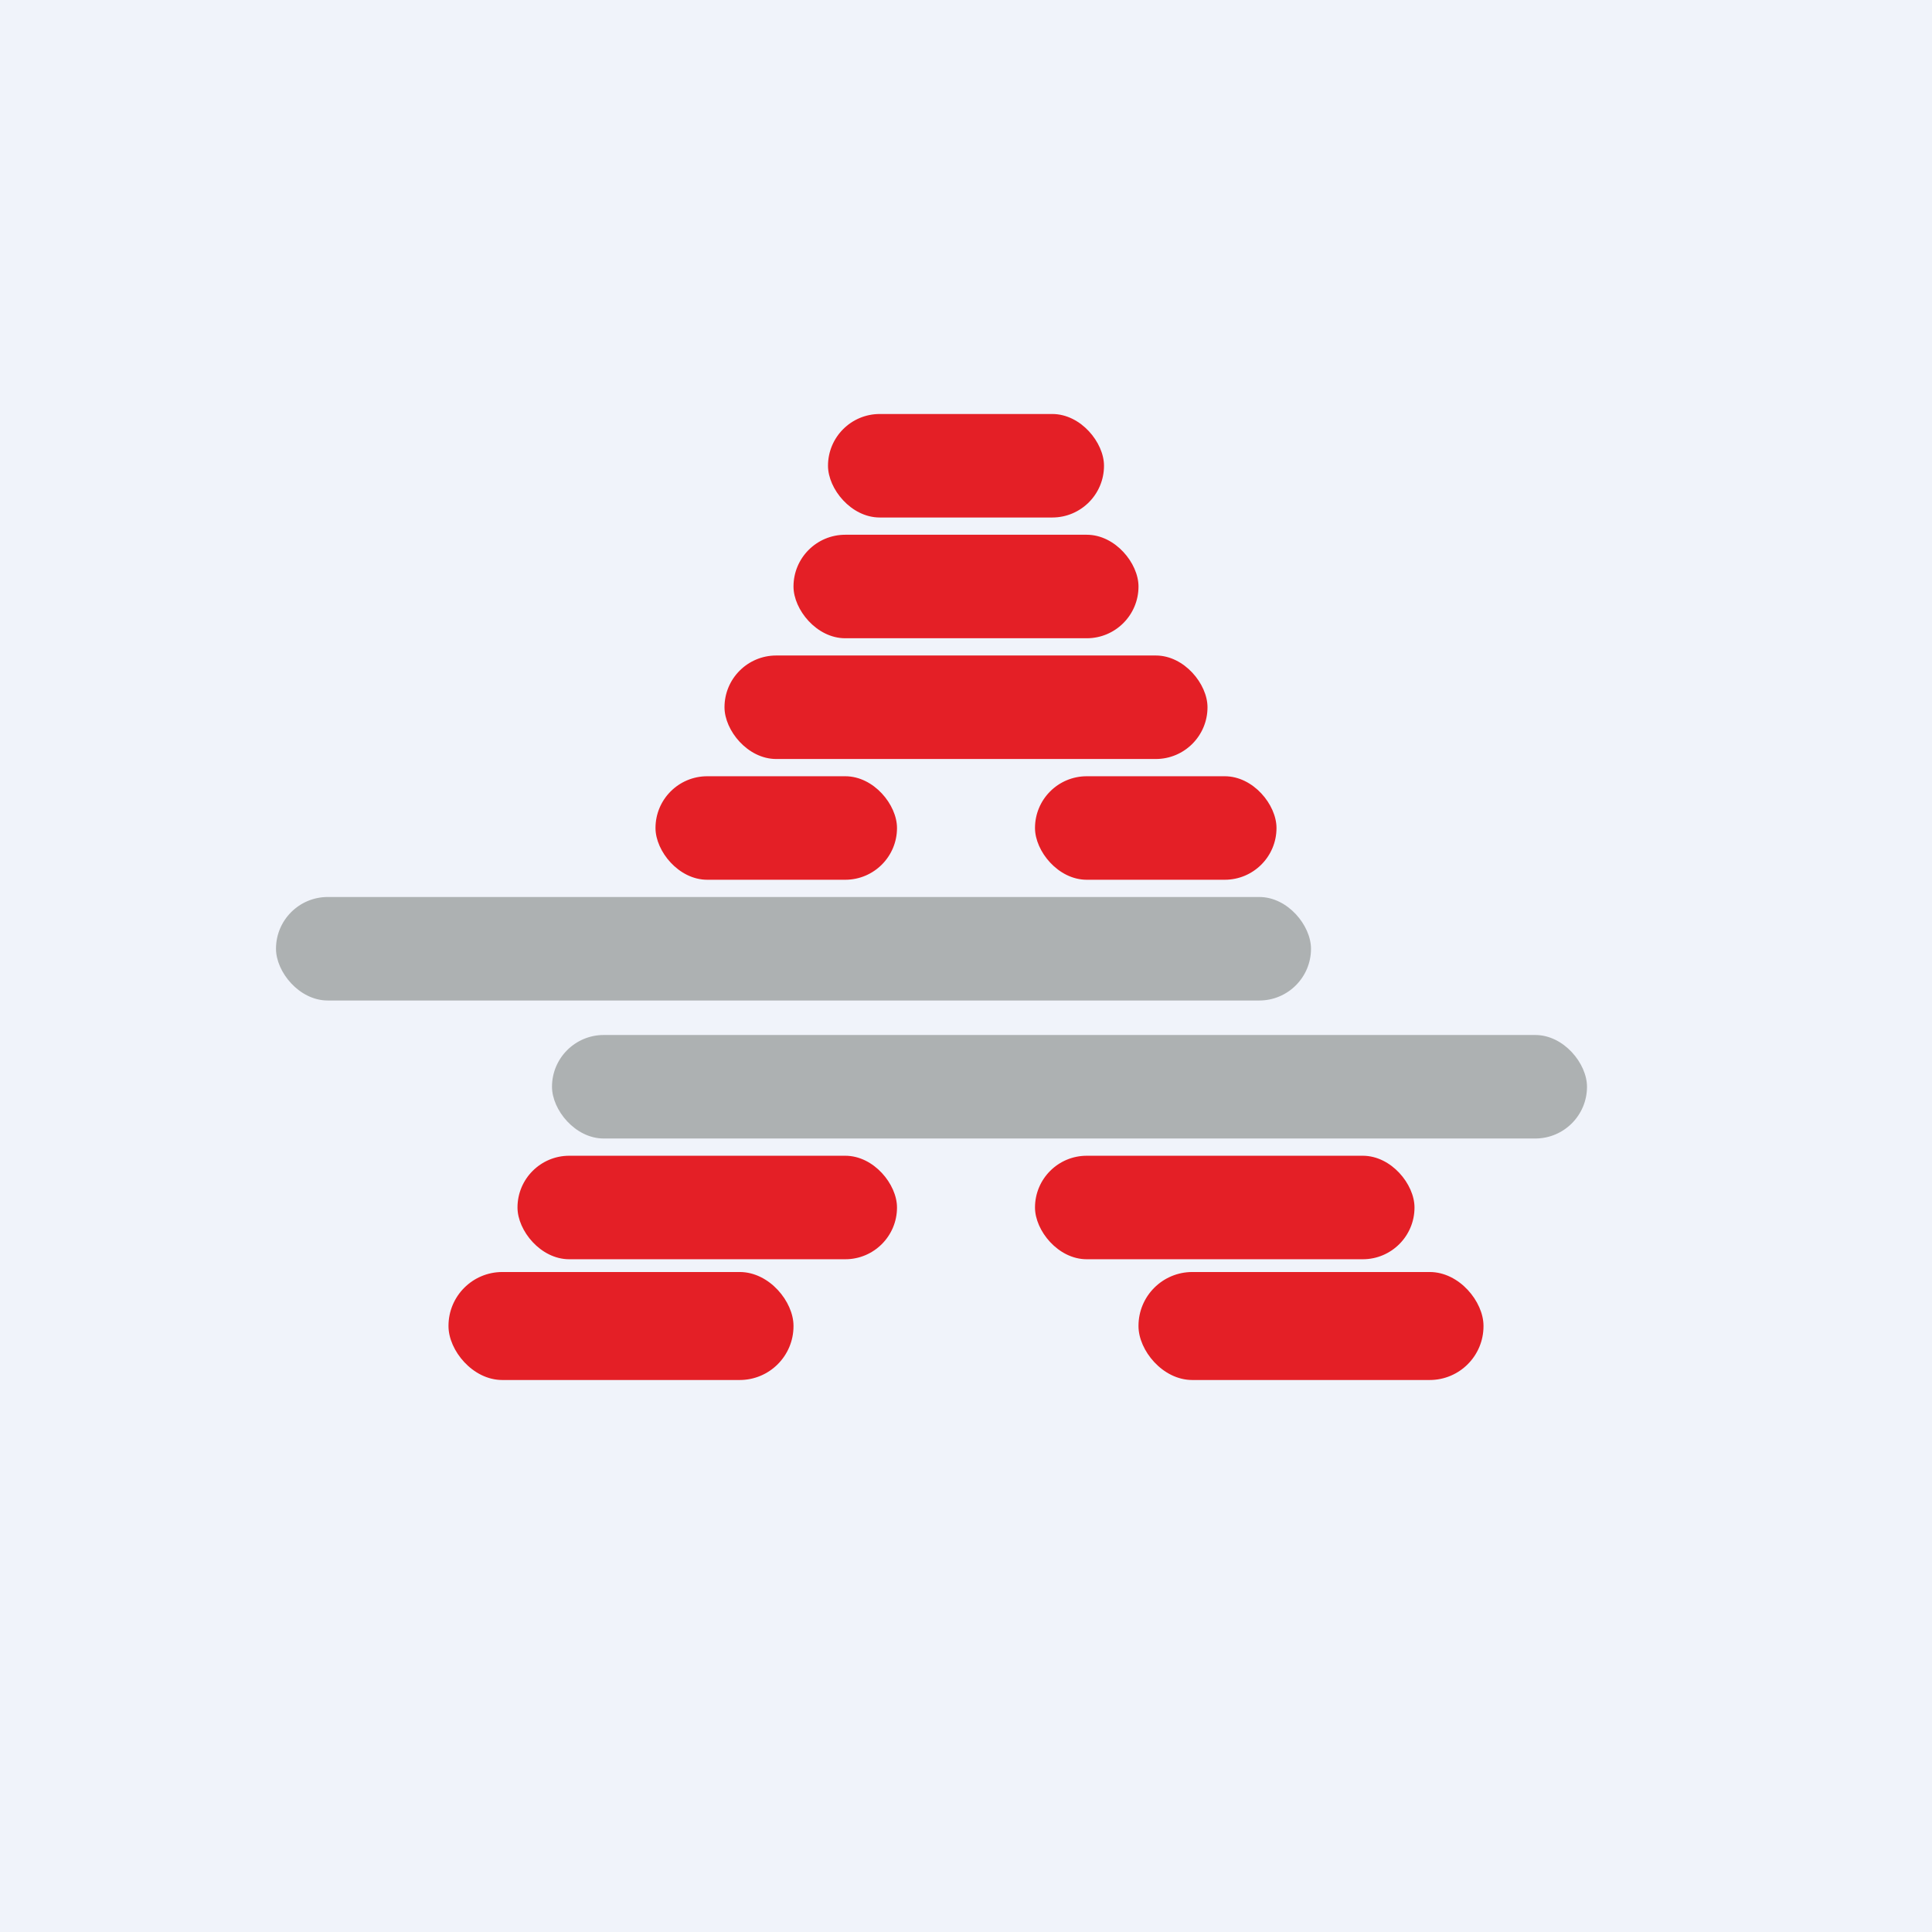
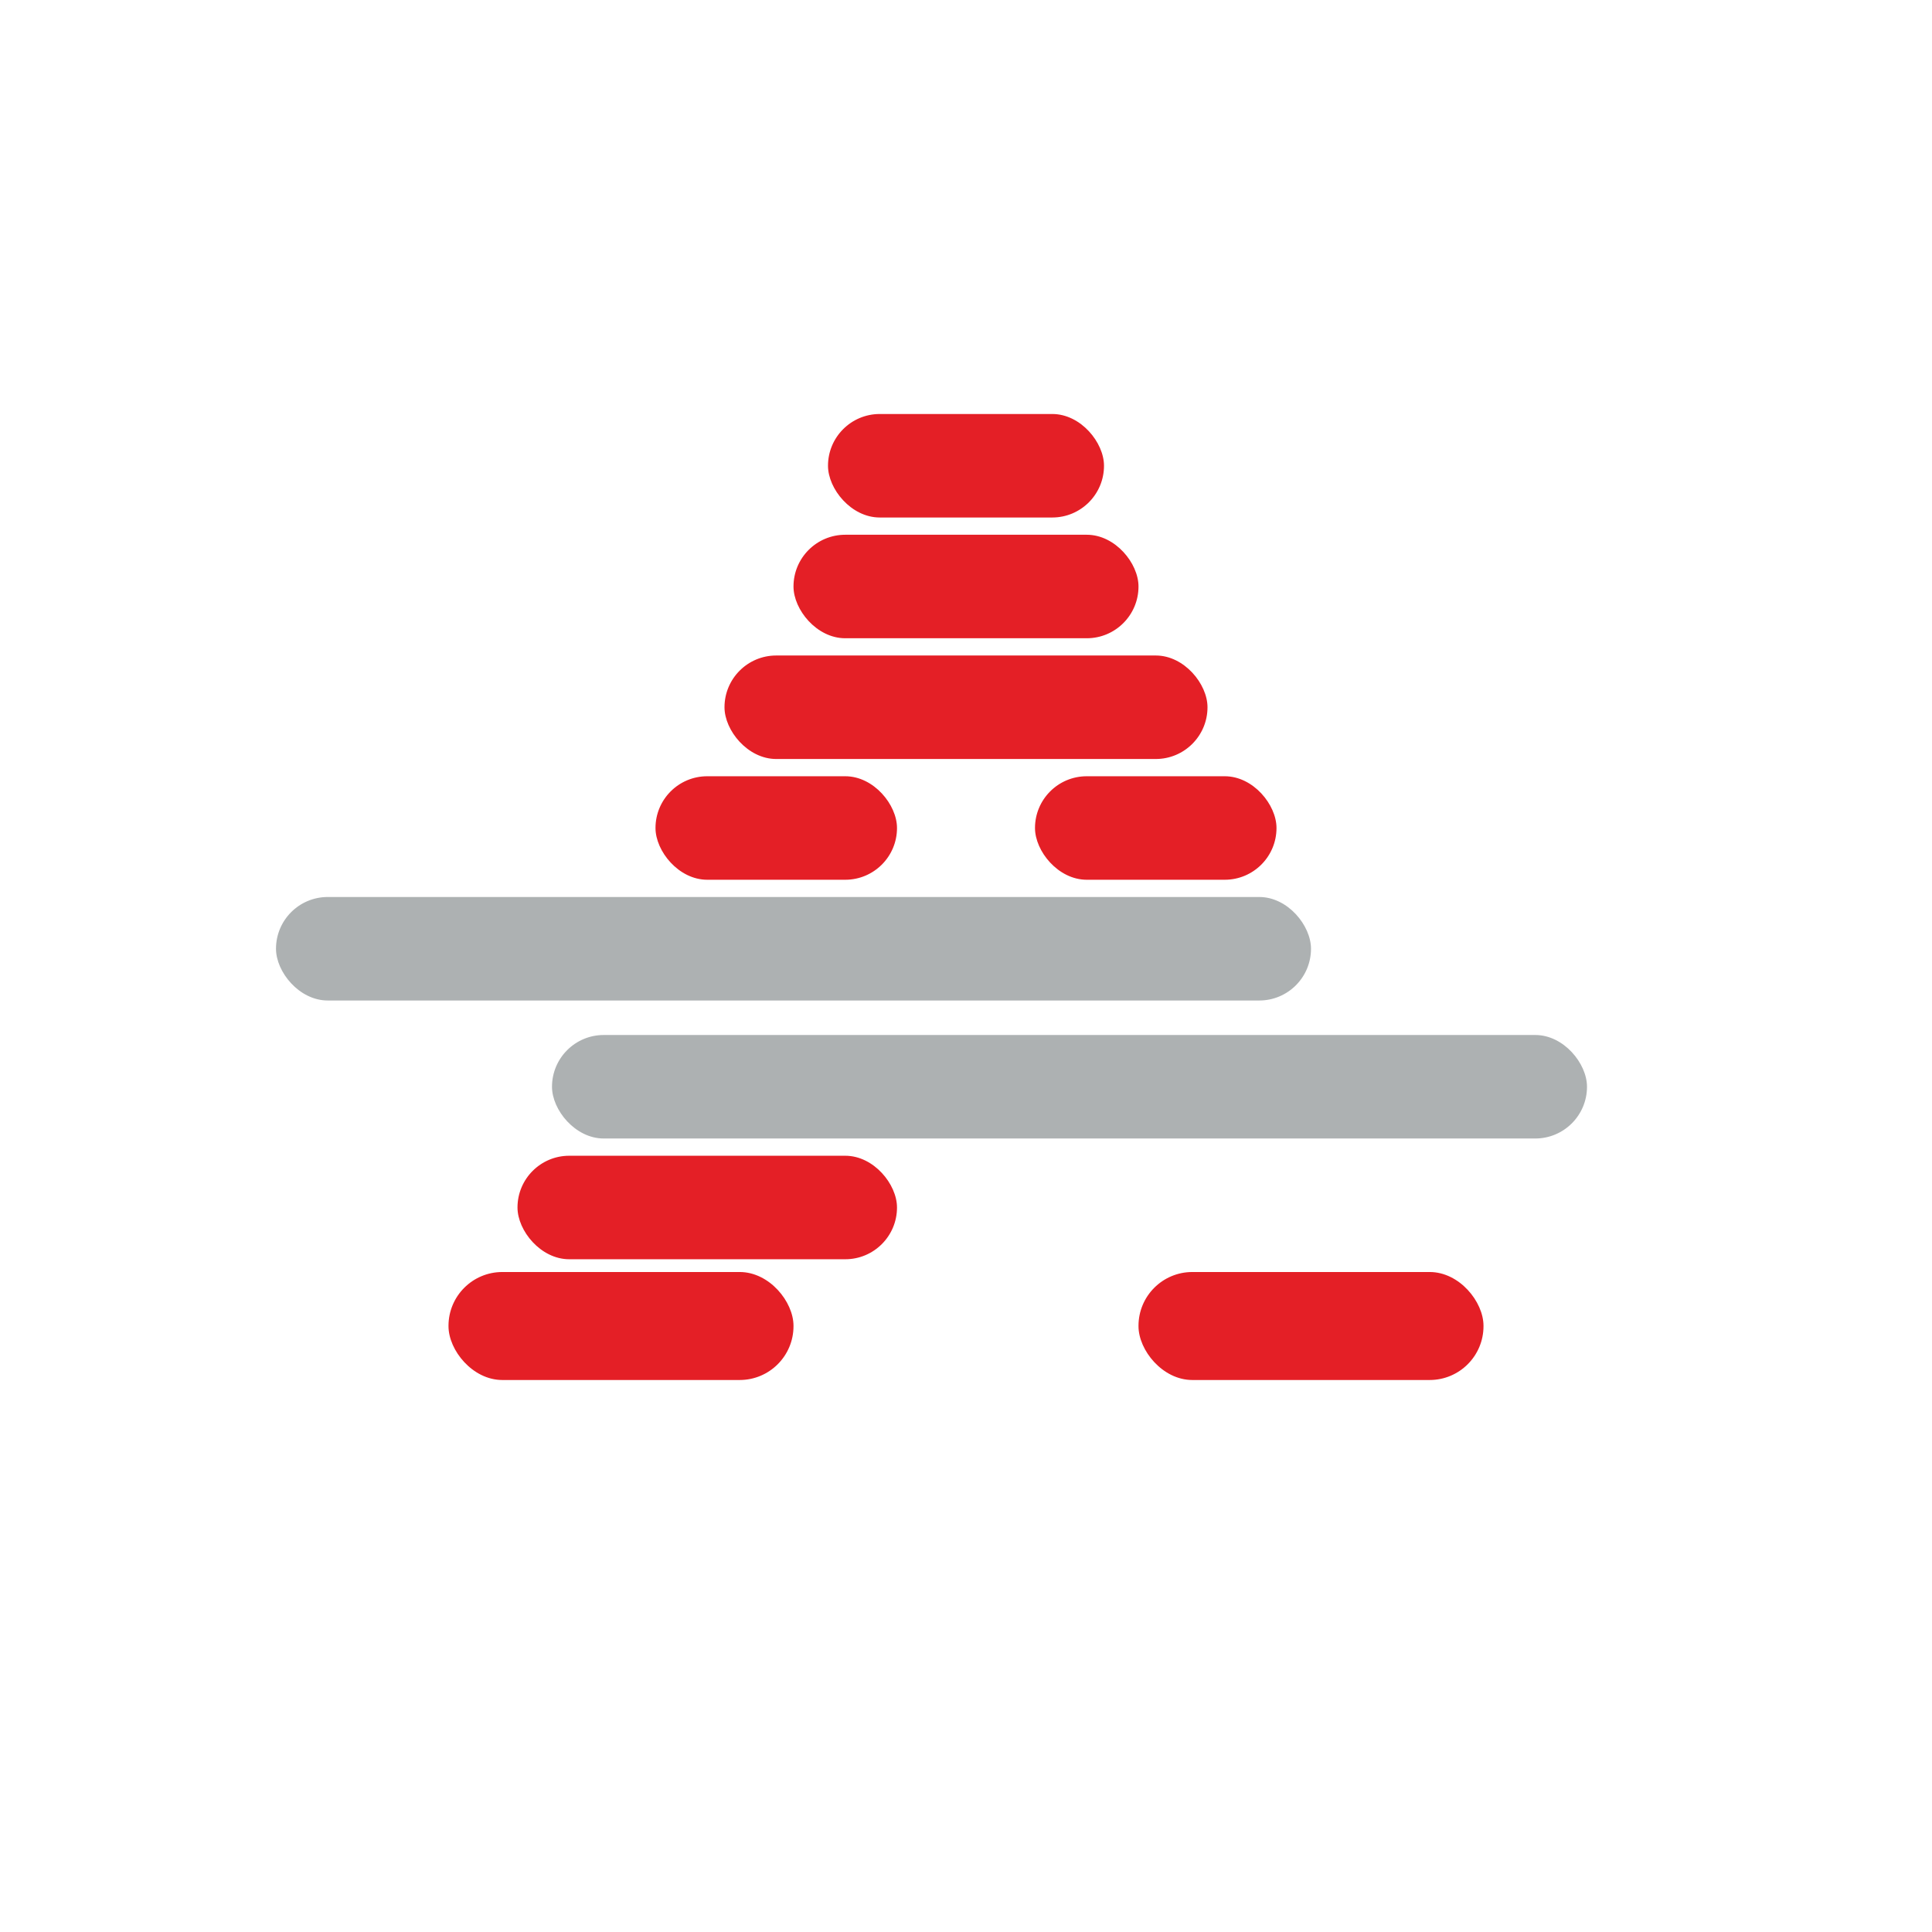
<svg xmlns="http://www.w3.org/2000/svg" width="56" height="56" viewBox="0 0 56 56">
-   <path fill="#F0F3FA" d="M0 0h56v56H0z" />
+   <path fill="#F0F3FA" d="M0 0h56H0z" />
  <rect x="24" y="12" width="8" height="3" rx="1.5" fill="#E41F26" />
  <rect x="23" y="15.5" width="10" height="3" rx="1.5" fill="#E41F26" />
  <rect x="15" y="33.5" width="11" height="3" rx="1.5" fill="#E41F26" />
-   <rect x="30" y="33.5" width="11" height="3" rx="1.5" fill="#E41F26" />
  <rect x="13" y="36.87" width="10" height="3.13" rx="1.56" fill="#E41F26" />
  <rect x="33" y="36.87" width="10" height="3.13" rx="1.56" fill="#E41F26" />
  <rect x="21" y="19" width="14" height="3" rx="1.5" fill="#E41F26" />
  <rect x="8" y="26" width="30" height="3" rx="1.5" fill="#ADB1B2" />
  <rect x="16" y="30" width="30" height="3" rx="1.5" fill="#ADB1B2" />
  <rect x="19" y="22.5" width="7" height="3" rx="1.5" fill="#E41F26" />
  <rect x="30" y="22.5" width="7" height="3" rx="1.5" fill="#E41F26" />
</svg>